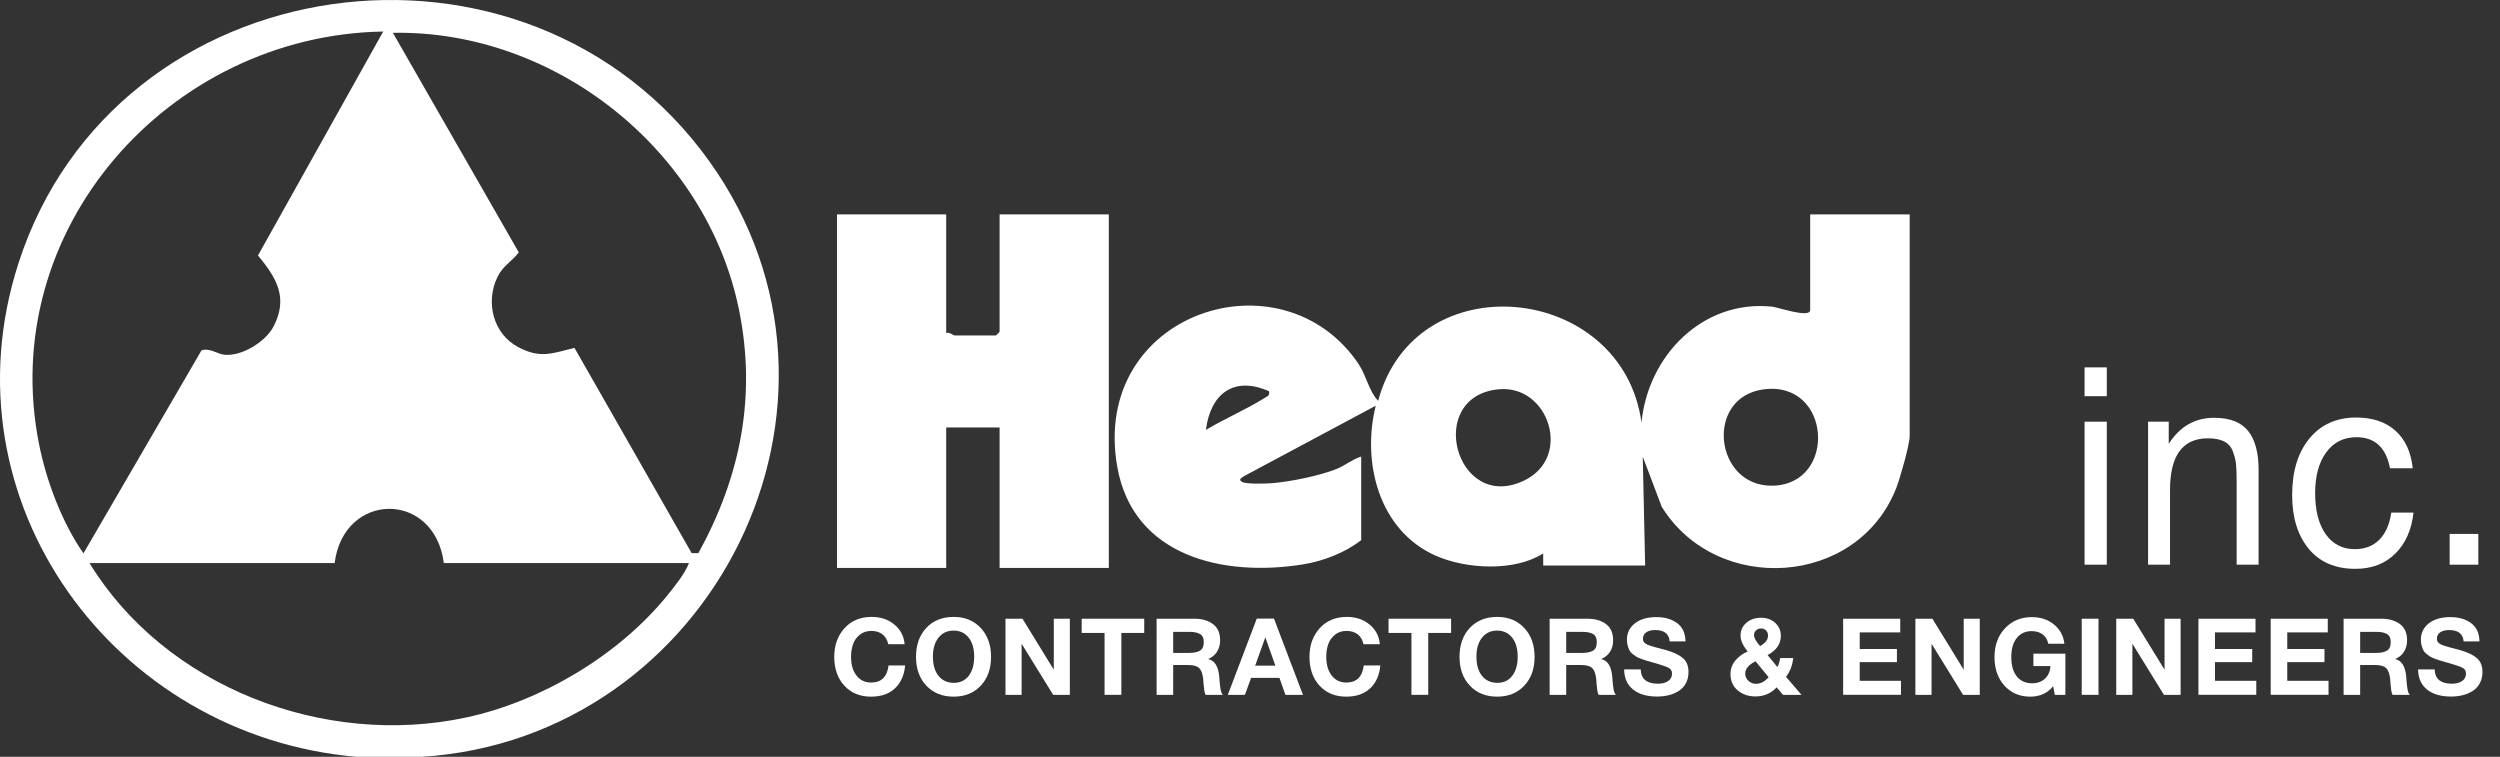
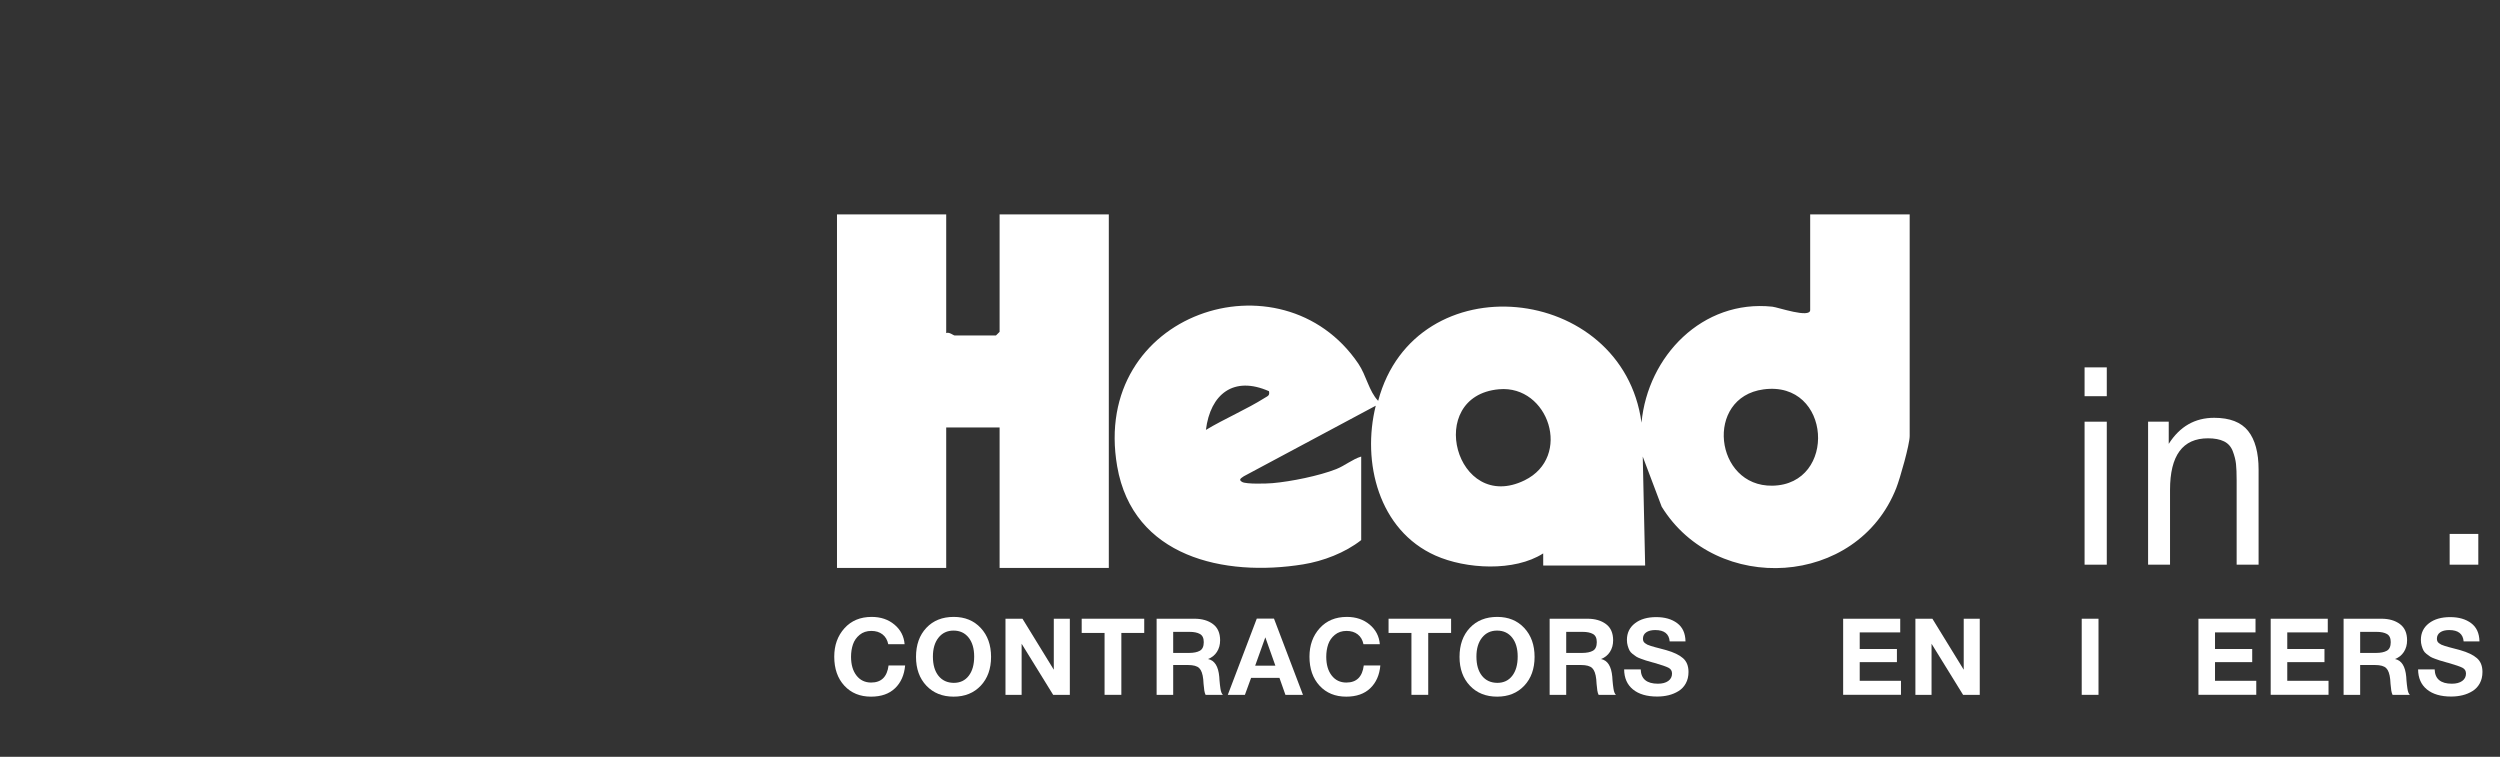
<svg xmlns="http://www.w3.org/2000/svg" id="Layer_2" data-name="Layer 2" viewBox="0 0 1029.12 311.543">
  <rect x="0" y="0" width="1029.12" height="311.543" fill="#333333" stroke="none" />
  <defs>
    <style>
      .cls-1 {
        fill: #fff;
      }
    </style>
  </defs>
  <g id="Layer_1-2" data-name="Layer 1">
    <g>
-       <path class="cls-1" d="M146.74,311.543C47.042,302.933-24.004,206.457,7.588,108.403,47.378-15.095,216.883-38.521,292.012,66.412c70.996,99.16,1.424,237.467-118.298,245.13h-26.974ZM82.946,144.227c3.325-1.145,6.478,1.504,9.461,1.805,7.119.717,16.949-5.363,20.185-11.605,6.171-11.903,1.257-19.996-6.397-29.267L157.757,12.972C69.335,14.509-1.718,94.692,16.142,183.179c3.055,15.136,9.454,32.017,18.208,44.613l48.596-83.564ZM287.492,227.701c17.429-31.674,24.028-64.859,16.628-100.603C290.604,61.804,228.502,12.275,161.728,13.507l51.829,90.387c-2.804,3.711-6.439,5.436-8.692,9.963-5.162,10.368-1.938,23.557,8.487,29.048,9.149,4.82,13.812,2.561,23.14.309l48.224,84.485,2.776.004ZM182.705,231.797c-3.833-29.923-41.208-29.629-44.956,0H36.848c31.213,51.026,96.671,76.125,155.095,63.544,30.987-6.673,62.709-25.603,82.653-50.106,3.072-3.774,7.358-9.118,9.011-13.437h-100.901Z" />
      <path class="cls-1" d="M786.116,88.256v91.209c0,3.546-3.987,17.531-5.512,21.414-16.057,40.888-74.125,44.118-96.582,7.687l-7.789-20.623.989,44.852h-41.959l-.01-4.984c-11.865,7.599-31.809,6.473-44.343.893-23.369-10.405-30.392-38.431-24.586-61.694l-54.303,29.04c-1.008.747-2.468,1.365-.654,2.371,1.685.935,10.029.678,12.488.466,7.51-.646,19.2-3.018,26.184-5.772,3.56-1.404,6.691-4.079,10.297-5.176v34.39c-6.654,5.23-15.642,8.656-23.938,9.997-32.426,5.24-70.045-2.986-76.514-40.35-10.972-63.371,67.745-88.885,99.29-42.252,3.289,4.862,4.334,11.329,8.144,15.287,15.273-57.279,100.604-48.515,108.405,8.983,2.568-27.419,25.114-50.781,53.843-47.753,2.302.243,15.589,4.887,15.589,1.391v-39.374h40.96ZM522.371,161.038c-14.551-6.429-24.131,1.167-25.962,15.934,7.601-4.568,16.834-8.52,24.232-13.192,1.238-.782,2.111-.907,1.73-2.742ZM617.073,160.235c-30.826,2.746-17.774,51.34,10.516,37.489,19.717-9.654,9.938-39.311-10.516-37.489ZM725.936,160.29c-24.342,3.282-20.205,40.068,3.686,39.644,26.778-.476,24.381-43.428-3.686-39.644Z" />
      <path class="cls-1" d="M389.503,88.256v48.844c1.275-.544,2.959.997,3.497.997h16.983l1.499-1.495v-48.346h44.956v145.535h-44.956v-57.815h-21.979v57.815h-44.956V88.256h44.956Z" />
      <g>
        <path class="cls-1" d="M368.456,283.299c-2.405,2.318-5.706,3.477-9.901,3.477-4.547,0-8.207-1.503-10.979-4.511-2.772-3.007-4.159-6.989-4.159-11.947,0-4.694,1.401-8.596,4.203-11.706,2.802-3.109,6.535-4.664,11.2-4.664,3.726,0,6.851,1.056,9.374,3.168s3.917,4.797,4.181,8.054h-6.733c-.352-1.731-1.137-3.073-2.354-4.027-1.218-.953-2.75-1.43-4.599-1.43-1.907,0-3.513.535-4.819,1.606-1.306,1.07-2.222,2.384-2.75,3.938-.528,1.555-.792,3.256-.792,5.104,0,3.228.748,5.802,2.244,7.723,1.497,1.922,3.506,2.883,6.029,2.883,4.195,0,6.586-2.347,7.173-7.041h6.821c-.352,3.932-1.731,7.056-4.137,9.373Z" />
        <path class="cls-1" d="M403.722,258.502c2.831,3.036,4.247,7.004,4.247,11.903s-1.416,8.853-4.247,11.859c-2.831,3.008-6.549,4.511-11.155,4.511-4.635,0-8.376-1.503-11.222-4.511-2.846-3.007-4.269-6.96-4.269-11.859,0-4.958,1.416-8.94,4.247-11.947,2.831-3.008,6.594-4.511,11.288-4.511,4.577,0,8.28,1.518,11.111,4.555ZM386.339,262.485c-1.54,1.937-2.311,4.532-2.311,7.789,0,3.374.763,6.014,2.289,7.921s3.623,2.875,6.293,2.904c2.611,0,4.665-.968,6.161-2.904,1.497-1.937,2.245-4.576,2.245-7.921,0-3.286-.763-5.89-2.289-7.812-1.525-1.921-3.594-2.882-6.205-2.882-2.582,0-4.643.968-6.183,2.904Z" />
        <path class="cls-1" d="M413.904,254.696h6.997l12.894,20.991v-20.991h6.601v31.332h-6.865l-12.981-21.035v21.035h-6.645v-31.332Z" />
        <path class="cls-1" d="M471.019,260.548h-9.417v25.479h-6.909v-25.479h-9.417v-5.853h25.744v5.853Z" />
        <path class="cls-1" d="M491.698,254.696c3.11,0,5.647.733,7.613,2.2,1.966,1.467,2.949,3.696,2.949,6.688,0,1.819-.44,3.411-1.32,4.775-.88,1.364-2.098,2.34-3.652,2.926,2.699.558,4.239,2.993,4.621,7.306,0,.146.029.602.088,1.364s.117,1.371.176,1.826c.059.454.132,1.005.22,1.65s.22,1.188.396,1.628c.177.44.382.763.616.968h-7.129c-.235-.469-.411-1.063-.528-1.782s-.22-1.643-.308-2.772c-.088-1.129-.132-1.753-.132-1.87-.235-2.2-.785-3.726-1.65-4.576-.865-.852-2.398-1.276-4.599-1.276h-6.117v12.277h-6.821v-31.332h15.579ZM482.941,268.778h6.513c1.907,0,3.396-.301,4.467-.902s1.606-1.782,1.606-3.542c0-1.644-.521-2.758-1.562-3.345s-2.442-.88-4.203-.88h-6.821v8.669Z" />
        <path class="cls-1" d="M536.36,286.028h-7.218l-2.464-6.997h-11.662l-2.552,6.997h-7.041l11.926-31.376h7.085l11.926,31.376ZM520.87,262.353l-4.181,11.661h8.316l-4.136-11.661Z" />
        <path class="cls-1" d="M564.079,283.299c-2.406,2.318-5.706,3.477-9.901,3.477-4.548,0-8.207-1.503-10.979-4.511-2.772-3.007-4.159-6.989-4.159-11.947,0-4.694,1.401-8.596,4.203-11.706,2.802-3.109,6.534-4.664,11.199-4.664,3.726,0,6.851,1.056,9.373,3.168,2.523,2.112,3.917,4.797,4.181,8.054h-6.732c-.353-1.731-1.137-3.073-2.354-4.027-1.218-.953-2.751-1.43-4.599-1.43-1.907,0-3.514.535-4.818,1.606-1.306,1.07-2.223,2.384-2.751,3.938s-.792,3.256-.792,5.104c0,3.228.748,5.802,2.244,7.723,1.496,1.922,3.506,2.883,6.029,2.883,4.195,0,6.586-2.347,7.173-7.041h6.821c-.353,3.932-1.731,7.056-4.137,9.373Z" />
        <path class="cls-1" d="M597.342,260.548h-9.417v25.479h-6.909v-25.479h-9.417v-5.853h25.743v5.853Z" />
        <path class="cls-1" d="M627.46,258.502c2.831,3.036,4.246,7.004,4.246,11.903s-1.415,8.853-4.246,11.859c-2.831,3.008-6.55,4.511-11.156,4.511-4.635,0-8.376-1.503-11.222-4.511-2.846-3.007-4.269-6.96-4.269-11.859,0-4.958,1.416-8.94,4.247-11.947,2.831-3.008,6.594-4.511,11.287-4.511,4.577,0,8.281,1.518,11.112,4.555ZM610.078,262.485c-1.54,1.937-2.311,4.532-2.311,7.789,0,3.374.763,6.014,2.288,7.921,1.526,1.907,3.624,2.875,6.293,2.904,2.611,0,4.665-.968,6.161-2.904s2.244-4.576,2.244-7.921c0-3.286-.763-5.89-2.288-7.812-1.525-1.921-3.594-2.882-6.205-2.882-2.581,0-4.643.968-6.183,2.904Z" />
        <path class="cls-1" d="M653.485,254.696c3.109,0,5.647.733,7.613,2.2,1.965,1.467,2.948,3.696,2.948,6.688,0,1.819-.44,3.411-1.32,4.775s-2.098,2.34-3.652,2.926c2.699.558,4.239,2.993,4.62,7.306,0,.146.029.602.088,1.364.06.763.118,1.371.177,1.826.059.454.132,1.005.22,1.65s.22,1.188.396,1.628c.176.44.381.763.615.968h-7.129c-.234-.469-.41-1.063-.527-1.782-.118-.719-.221-1.643-.309-2.772-.088-1.129-.132-1.753-.132-1.87-.234-2.2-.785-3.726-1.65-4.576-.865-.852-2.398-1.276-4.599-1.276h-6.117v12.277h-6.82v-31.332h15.578ZM644.727,268.778h6.514c1.906,0,3.396-.301,4.466-.902,1.071-.602,1.606-1.782,1.606-3.542,0-1.644-.521-2.758-1.562-3.345-1.042-.587-2.442-.88-4.203-.88h-6.821v8.669Z" />
        <path class="cls-1" d="M687.32,264.025c-.264-3.109-2.244-4.665-5.941-4.665-1.584,0-2.823.315-3.718.946-.896.631-1.343,1.504-1.343,2.619,0,.381.059.719.177,1.012.117.293.337.564.659.814.323.249.646.454.969.616.322.161.799.337,1.43.527.631.191,1.203.359,1.717.507.513.146,1.239.337,2.178.571.939.235,1.761.455,2.465.66,3.08.88,5.376,1.98,6.887,3.301s2.267,3.212,2.267,5.677c0,1.79-.367,3.352-1.101,4.687s-1.724,2.392-2.97,3.169c-1.247.777-2.611,1.35-4.093,1.716-1.481.367-3.059.55-4.73.55-4.255,0-7.577-.976-9.968-2.926-2.392-1.951-3.602-4.701-3.631-8.252h6.821c.117,3.932,2.479,5.897,7.085,5.897,1.79,0,3.205-.374,4.247-1.122,1.041-.748,1.562-1.768,1.562-3.059,0-1.086-.477-1.878-1.43-2.376-.954-.499-2.956-1.188-6.007-2.068-.177-.029-.309-.059-.396-.089-.088-.029-.205-.065-.352-.109-.147-.044-.279-.081-.396-.11-1.056-.293-1.789-.506-2.2-.638s-1.063-.359-1.958-.683c-.896-.322-1.548-.616-1.958-.88-.411-.264-.917-.631-1.519-1.101-.602-.469-1.034-.96-1.298-1.474-.265-.514-.507-1.145-.727-1.893s-.33-1.562-.33-2.442c0-2.846,1.101-5.119,3.301-6.821,2.2-1.701,5.119-2.552,8.757-2.552,3.521,0,6.396.828,8.625,2.486,2.23,1.657,3.374,4.158,3.433,7.503h-6.513Z" />
-         <path class="cls-1" d="M735.193,278.591l6.381,7.437h-7.613l-2.597-3.08c-2.317,2.493-5.236,3.74-8.757,3.74-2.875,0-5.303-.828-7.283-2.486-1.98-1.657-2.971-3.909-2.971-6.755,0-2.083.66-3.924,1.98-5.522,1.32-1.6,3.021-2.854,5.104-3.763-1.966-2.377-2.948-4.548-2.948-6.513,0-2.142.8-3.902,2.398-5.281s3.616-2.068,6.051-2.068c2.347,0,4.291.704,5.831,2.112s2.311,3.184,2.311,5.325c0,3.344-1.819,5.984-5.457,7.921l4.049,4.929c.498-.88.88-2.112,1.144-3.696h5.369c-.353,3.109-1.35,5.677-2.992,7.701ZM718.426,277.271c0,1.173.433,2.171,1.298,2.992s1.914,1.232,3.146,1.232c1.849,0,3.579-.91,5.193-2.729l-5.413-6.557c-2.816,1.438-4.225,3.124-4.225,5.061ZM727.051,263.893c.499-.675.748-1.438.748-2.288,0-.852-.271-1.548-.814-2.091-.542-.543-1.225-.814-2.046-.814s-1.511.265-2.068.793c-.558.527-.836,1.173-.836,1.936,0,1.145.836,2.655,2.508,4.533,1.174-.704,2.01-1.394,2.509-2.068Z" />
        <path class="cls-1" d="M782.229,260.329h-16.679v6.82h15.314v5.413h-15.314v7.701h16.986v5.765h-23.808v-31.332h23.5v5.633Z" />
        <path class="cls-1" d="M788.472,254.696h6.997l12.895,20.991v-20.991h6.601v31.332h-6.865l-12.981-21.035v21.035h-6.646v-31.332Z" />
-         <path class="cls-1" d="M850.208,286.028h-4.356l-.66-3.564c-2.348,2.875-5.486,4.312-9.418,4.312-4.371,0-7.921-1.511-10.649-4.532s-4.093-6.938-4.093-11.75c0-4.841,1.438-8.794,4.313-11.859,2.875-3.066,6.571-4.599,11.089-4.599,3.579,0,6.602,1.005,9.065,3.015,2.465,2.009,3.902,4.657,4.312,7.942h-6.645c-.323-1.643-1.086-2.919-2.288-3.828-1.203-.909-2.714-1.364-4.533-1.364-2.61,0-4.664.946-6.16,2.839-1.497,1.892-2.245,4.51-2.245,7.854,0,3.403.756,6.051,2.267,7.943s3.631,2.838,6.359,2.838c2.142,0,3.901-.652,5.28-1.958s2.112-3.015,2.2-5.127h-6.997v-5.104h13.158v16.942Z" />
        <path class="cls-1" d="M863.845,286.028h-6.909v-31.332h6.909v31.332Z" />
-         <path class="cls-1" d="M871.148,254.696h6.997l12.895,20.991v-20.991h6.601v31.332h-6.865l-12.981-21.035v21.035h-6.646v-31.332Z" />
        <path class="cls-1" d="M928.484,260.329h-16.679v6.82h15.314v5.413h-15.314v7.701h16.986v5.765h-23.808v-31.332h23.5v5.633Z" />
        <path class="cls-1" d="M958.228,260.329h-16.679v6.82h15.314v5.413h-15.314v7.701h16.986v5.765h-23.808v-31.332h23.5v5.633Z" />
        <path class="cls-1" d="M980.314,254.696c3.109,0,5.647.733,7.613,2.2,1.965,1.467,2.948,3.696,2.948,6.688,0,1.819-.44,3.411-1.32,4.775s-2.098,2.34-3.652,2.926c2.699.558,4.239,2.993,4.62,7.306,0,.146.029.602.088,1.364.06.763.118,1.371.177,1.826.059.454.132,1.005.22,1.65s.22,1.188.396,1.628c.176.44.381.763.615.968h-7.129c-.234-.469-.41-1.063-.527-1.782-.118-.719-.221-1.643-.309-2.772-.088-1.129-.132-1.753-.132-1.87-.234-2.2-.785-3.726-1.65-4.576-.865-.852-2.398-1.276-4.599-1.276h-6.117v12.277h-6.82v-31.332h15.578ZM971.556,268.778h6.514c1.906,0,3.396-.301,4.466-.902,1.071-.602,1.606-1.782,1.606-3.542,0-1.644-.521-2.758-1.562-3.345-1.042-.587-2.442-.88-4.203-.88h-6.821v8.669Z" />
        <path class="cls-1" d="M1014.149,264.025c-.264-3.109-2.244-4.665-5.941-4.665-1.584,0-2.823.315-3.718.946-.896.631-1.343,1.504-1.343,2.619,0,.381.059.719.177,1.012.117.293.337.564.659.814.323.249.646.454.969.616.322.161.799.337,1.43.527.631.191,1.203.359,1.717.507.513.146,1.239.337,2.178.571.939.235,1.761.455,2.465.66,3.08.88,5.376,1.98,6.887,3.301s2.267,3.212,2.267,5.677c0,1.79-.367,3.352-1.101,4.687s-1.724,2.392-2.97,3.169c-1.247.777-2.611,1.35-4.093,1.716-1.481.367-3.059.55-4.73.55-4.255,0-7.577-.976-9.968-2.926-2.392-1.951-3.602-4.701-3.631-8.252h6.821c.117,3.932,2.479,5.897,7.085,5.897,1.79,0,3.205-.374,4.247-1.122,1.041-.748,1.562-1.768,1.562-3.059,0-1.086-.477-1.878-1.43-2.376-.954-.499-2.956-1.188-6.007-2.068-.177-.029-.309-.059-.396-.089-.088-.029-.205-.065-.352-.109-.147-.044-.279-.081-.396-.11-1.056-.293-1.789-.506-2.2-.638s-1.063-.359-1.958-.683c-.896-.322-1.548-.616-1.959-.88-.41-.264-.916-.631-1.518-1.101-.602-.469-1.034-.96-1.299-1.474-.264-.514-.506-1.145-.726-1.893s-.33-1.562-.33-2.442c0-2.846,1.101-5.119,3.301-6.821,2.2-1.701,5.119-2.552,8.757-2.552,3.521,0,6.396.828,8.625,2.486,2.23,1.657,3.374,4.158,3.433,7.503h-6.513Z" />
      </g>
      <g>
        <path class="cls-1" d="M867.252,163.093h-9.141v-11.864h9.141v11.864ZM867.252,232.45h-9.141v-58.862h9.141v58.862Z" />
        <path class="cls-1" d="M892.758,182.713c4.535-7.149,10.77-10.723,18.705-10.723,6.447,0,11.106,1.806,13.976,5.418s4.305,8.917,4.305,15.914v39.127h-9.034v-34.679c0-2.89-.089-5.152-.266-6.787-.177-1.635-.62-3.384-1.328-5.248-.709-1.863-1.913-3.213-3.614-4.049-1.7-.836-3.896-1.255-6.589-1.255-10.415,0-15.623,7.073-15.623,21.218v30.8h-9.033v-58.862h8.502v9.126Z" />
-         <path class="cls-1" d="M986.02,227.887c-4.216,4.183-9.688,6.273-16.42,6.273-8.289,0-14.701-2.757-19.236-8.27-4.534-5.514-6.802-12.872-6.802-22.074,0-9.811,2.374-17.586,7.121-23.328s11.159-8.613,19.236-8.613c6.73,0,12.115,1.806,16.154,5.418,4.038,3.613,6.412,8.765,7.12,15.458h-9.353c-1.629-8.518-6.234-12.776-13.815-12.776-5.243,0-9.388,2.072-12.435,6.217-3.047,4.145-4.57,9.753-4.57,16.826,0,7.148,1.453,12.776,4.357,16.883,2.905,4.106,6.908,6.16,12.01,6.16,4.109,0,7.457-1.293,10.043-3.879s4.233-6.312,4.941-11.179h9.141c-.779,7.072-3.277,12.7-7.493,16.883Z" />
        <path class="cls-1" d="M1020.191,232.45h-11.797v-12.662h11.797v12.662Z" />
      </g>
    </g>
  </g>
</svg>